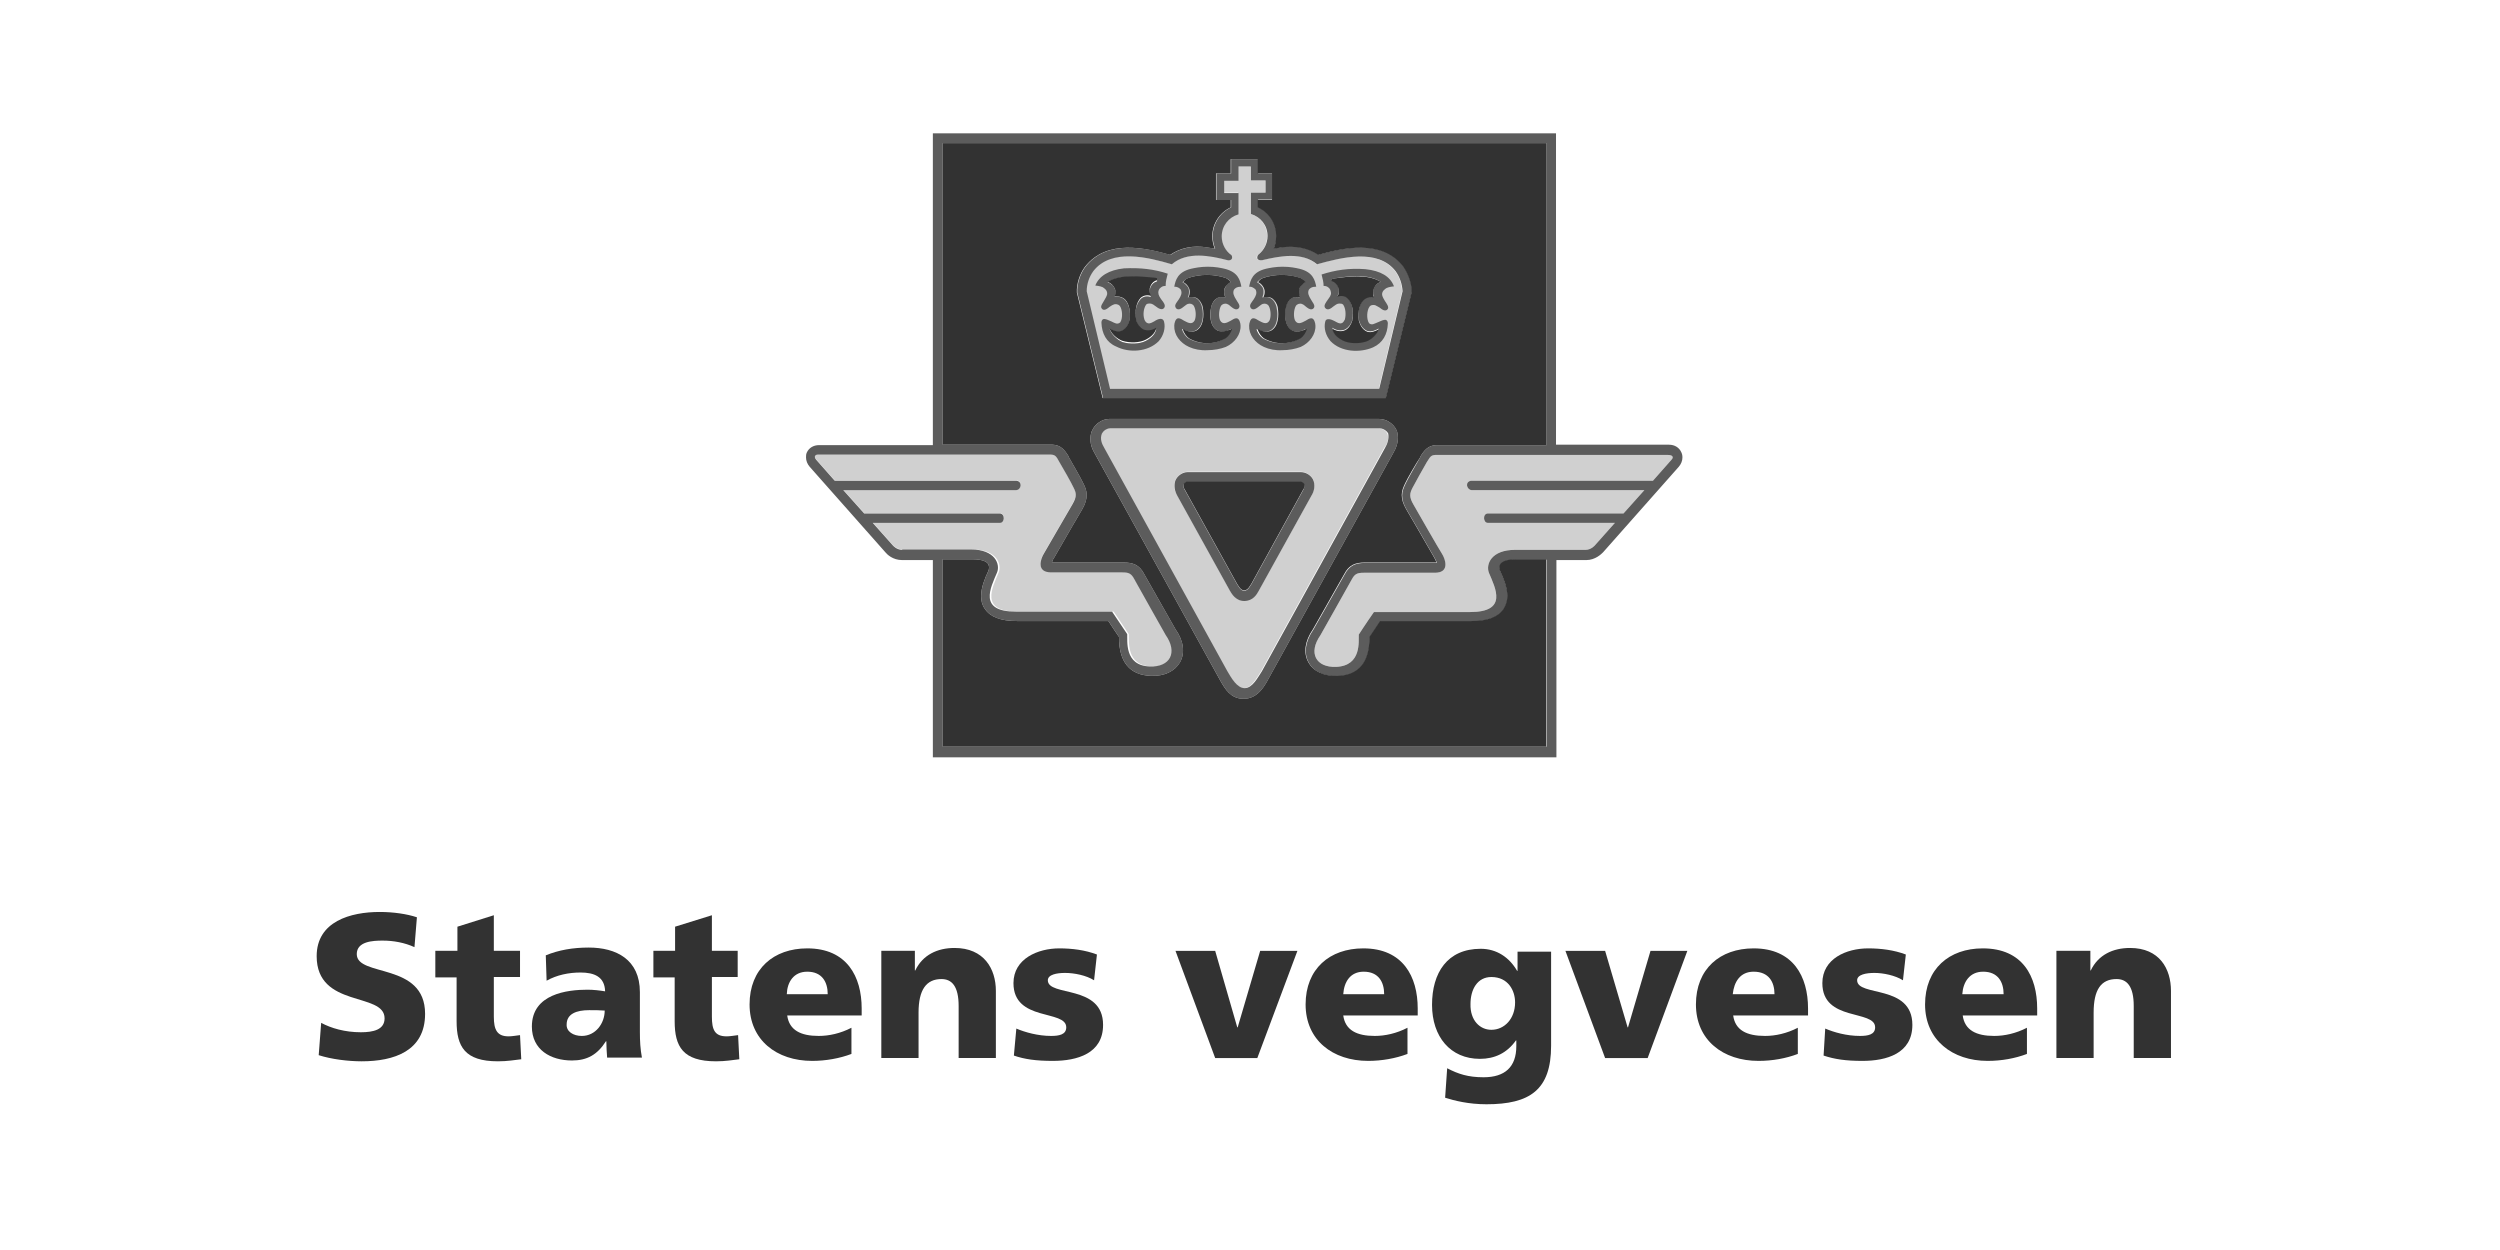
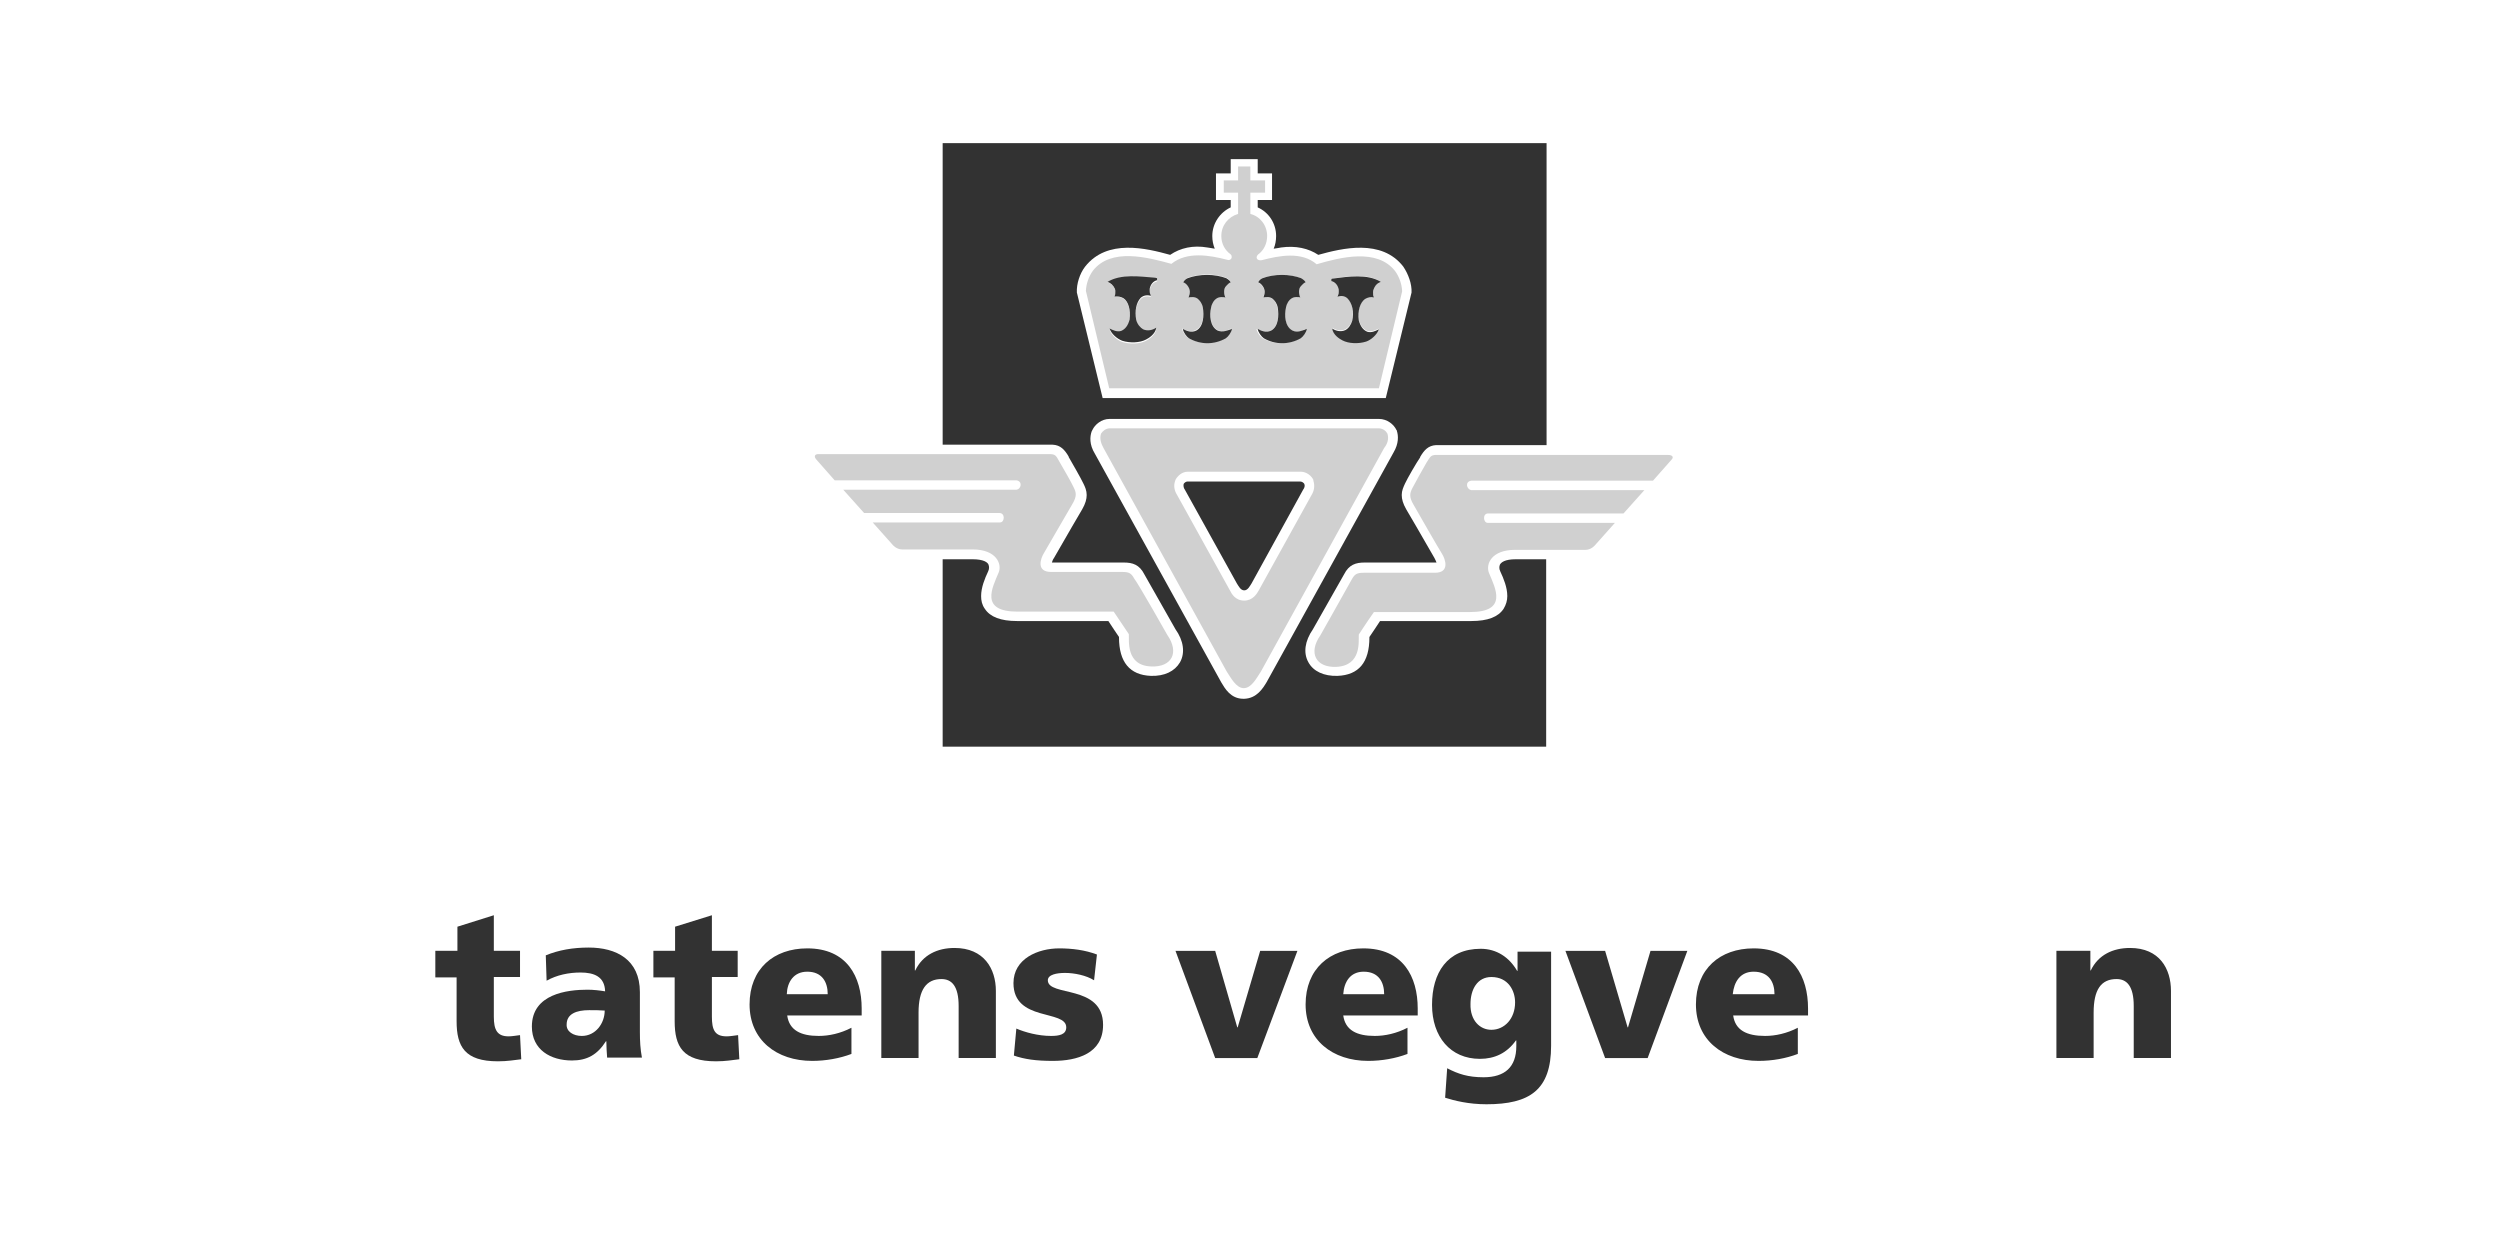
<svg xmlns="http://www.w3.org/2000/svg" width="300" height="150" viewBox="0 0 300 150" fill="none">
  <rect width="300" height="150" fill="white" />
  <path d="M165.461 46.637L168.259 34.952C168.21 34.068 167.916 33.233 167.425 32.546C165.264 29.747 160.845 30.877 157.998 31.711C156.181 30.14 153.481 30.68 151.418 31.22C151.173 31.269 150.927 31.22 150.829 31.024C150.731 30.827 150.878 30.631 150.977 30.533C151.664 30.042 152.057 29.207 152.057 28.323C152.057 27.047 151.222 25.967 150.044 25.672V23.119H151.811V21.646H150.044V19.977H148.571V21.646H146.852V23.119H148.571V25.672C147.392 26.016 146.558 27.047 146.558 28.323C146.558 29.256 147 30.042 147.687 30.533C147.785 30.582 147.834 30.827 147.785 30.975C147.687 31.171 147.491 31.269 147.245 31.171C145.183 30.631 142.433 30.14 140.568 31.662C137.72 30.877 133.301 29.698 131.14 32.497C130.65 33.184 130.355 34.019 130.306 34.903L133.105 46.588H165.461V46.637ZM159.765 33.479C159.864 33.479 159.962 33.43 159.962 33.43C161.828 33.135 164.135 32.791 165.706 33.822C165.314 33.97 165.019 34.215 164.823 34.657C164.773 34.755 164.773 34.903 164.773 35.001C164.773 35.197 164.773 35.394 164.872 35.59C164.479 35.541 164.135 35.59 163.791 35.786C163.202 36.179 162.908 37.21 163.055 38.34C163.251 39.076 163.595 39.518 164.086 39.714C164.577 39.862 165.068 39.616 165.461 39.42C165.264 40.058 164.577 40.647 163.939 40.893C163.006 41.187 161.828 41.138 161.091 40.745C160.796 40.598 159.962 40.107 159.864 39.322C160.305 39.616 160.895 39.763 161.435 39.518C161.778 39.322 162.122 38.929 162.269 38.389C162.466 37.308 162.269 36.327 161.729 35.737C161.336 35.394 160.895 35.394 160.502 35.492C160.6 35.295 160.649 35.148 160.649 34.903C160.649 34.804 160.649 34.755 160.649 34.657C160.551 34.117 160.207 33.724 159.765 33.626V33.479ZM152.499 39.665C153.432 39.174 153.481 37.8 153.284 36.916C153.186 36.376 152.891 35.983 152.646 35.836C152.302 35.59 151.86 35.639 151.566 35.688C151.664 35.492 151.713 35.246 151.713 35.001C151.713 34.755 151.664 34.51 151.468 34.313C151.32 34.166 151.173 33.97 150.927 33.872C151.026 33.675 151.222 33.528 151.468 33.38C152.106 33.135 152.941 32.988 153.775 32.988C154.61 32.988 155.445 33.135 156.083 33.38C156.328 33.479 156.525 33.675 156.623 33.872C156.378 33.97 156.23 34.117 156.083 34.313C155.936 34.51 155.837 34.755 155.837 35.001C155.837 35.246 155.887 35.443 155.985 35.688C155.641 35.639 155.248 35.59 154.904 35.836C154.659 36.032 154.364 36.376 154.266 36.916C154.119 37.849 154.168 39.174 155.052 39.665C155.641 39.96 156.23 39.714 156.672 39.469C156.623 39.862 156.23 40.402 155.936 40.598C155.248 40.991 154.512 41.187 153.726 41.187C152.99 41.187 152.204 40.991 151.517 40.598C151.222 40.402 150.829 39.862 150.78 39.469C151.32 39.665 151.909 39.96 152.499 39.665ZM144.348 36.867C144.25 36.327 143.955 35.934 143.71 35.786C143.366 35.541 142.924 35.59 142.63 35.639C142.728 35.443 142.777 35.197 142.777 34.952C142.777 34.706 142.728 34.461 142.532 34.264C142.384 34.117 142.237 33.921 141.991 33.822C142.09 33.626 142.286 33.479 142.532 33.332C143.17 33.086 144.005 32.939 144.839 32.939C145.674 32.939 146.509 33.086 147.147 33.332C147.392 33.43 147.589 33.626 147.687 33.822C147.441 33.921 147.294 34.068 147.147 34.264C147 34.461 146.901 34.706 146.901 34.952C146.901 35.197 146.951 35.394 147.049 35.639C146.705 35.59 146.312 35.541 145.968 35.786C145.723 35.983 145.428 36.327 145.33 36.867C145.183 37.8 145.183 39.125 146.116 39.616C146.705 39.911 147.294 39.665 147.736 39.42C147.687 39.813 147.294 40.353 147 40.549C146.312 40.942 145.576 41.138 144.79 41.138C144.054 41.138 143.268 40.942 142.581 40.549C142.286 40.353 141.893 39.813 141.844 39.42C142.335 39.665 142.875 39.911 143.464 39.616C144.446 39.125 144.496 37.8 144.348 36.867ZM134.823 35.836C134.479 35.639 134.136 35.541 133.743 35.639C133.841 35.443 133.841 35.246 133.841 35.05C133.841 34.952 133.841 34.804 133.792 34.706C133.645 34.264 133.301 34.019 132.908 33.872C134.528 32.89 136.787 33.233 138.653 33.479C138.653 33.479 138.751 33.479 138.849 33.528V33.773C138.407 33.872 138.064 34.264 137.965 34.804C137.965 34.903 137.965 34.952 137.965 35.05C137.965 35.295 138.014 35.443 138.113 35.639C137.72 35.541 137.278 35.492 136.885 35.885C136.345 36.474 136.1 37.456 136.345 38.536C136.492 39.027 136.787 39.469 137.18 39.665C137.72 39.911 138.309 39.763 138.751 39.469C138.653 40.254 137.818 40.745 137.524 40.893C136.787 41.285 135.609 41.335 134.676 41.04C134.086 40.844 133.35 40.205 133.154 39.567C133.546 39.763 134.037 40.009 134.528 39.862C135.019 39.665 135.363 39.223 135.559 38.487C135.707 37.26 135.412 36.277 134.823 35.836ZM166.492 52.038C166.345 51.744 165.952 51.4 165.461 51.4H133.154C132.663 51.4 132.27 51.793 132.123 52.038C131.926 52.627 132.123 53.217 132.417 53.757L147.196 80.565C147.687 81.301 148.325 82.578 149.258 82.578C150.191 82.578 150.829 81.301 151.32 80.565L166.099 53.757C166.492 53.266 166.688 52.676 166.492 52.038ZM157.359 59.452L151.026 70.892C150.829 71.236 150.338 72.071 149.307 72.071C148.227 72.071 147.785 71.236 147.589 70.843L141.255 59.403C140.911 58.863 140.813 58.274 141.01 57.734L141.059 57.586L141.108 57.488C141.353 57.095 141.844 56.605 142.532 56.605H156.083C156.819 56.605 157.409 57.145 157.605 57.586V57.636V57.684C157.801 58.323 157.703 58.912 157.359 59.452ZM140.077 76.195C141.55 78.306 140.617 80.074 138.162 79.976C135.069 79.877 135.51 76.833 135.461 76.097C135.461 76.097 134.528 74.722 133.645 73.396C133.645 73.396 126.673 73.396 122.106 73.396C117.54 73.396 119.062 70.549 119.848 68.683C120.241 67.701 119.602 65.933 116.705 65.933H108.26C107.573 65.933 107.131 65.393 107.131 65.393L104.725 62.693H119.995C120.584 62.693 120.633 61.563 119.946 61.563C119.946 61.563 106.395 61.563 103.694 61.563L101.19 58.765H121.959C122.548 58.716 122.745 57.734 121.959 57.636C121.959 57.636 104.431 57.636 100.159 57.636L97.95 55.131C97.655 54.788 97.753 54.493 98.195 54.493H126.083C126.623 54.542 126.722 54.64 127.114 55.377C127.556 56.114 128.587 57.93 128.833 58.47C129.128 59.059 129.275 59.501 128.686 60.483C128.096 61.465 125.74 65.59 125.298 66.326C124.856 67.013 124.316 68.634 126.132 68.634H134.676C135.461 68.634 135.756 68.781 136.1 69.419C136.64 70.107 140.077 76.195 140.077 76.195ZM200.567 55.181L198.357 57.684C194.135 57.684 176.557 57.684 176.557 57.684C175.772 57.783 175.968 58.716 176.557 58.814H197.326L194.822 61.613C192.122 61.613 178.57 61.613 178.57 61.613C177.883 61.613 177.981 62.742 178.521 62.742H193.791L191.385 65.442C191.385 65.442 190.943 65.982 190.256 65.982H181.811C178.963 65.982 178.276 67.701 178.668 68.732C179.454 70.598 180.976 73.445 176.41 73.445C171.844 73.445 164.872 73.445 164.872 73.445C163.939 74.771 163.055 76.146 163.055 76.146C163.006 76.882 163.448 79.877 160.354 80.025C157.9 80.123 156.967 78.355 158.44 76.244C158.44 76.244 161.877 70.156 162.22 69.517C162.564 68.879 162.859 68.732 163.644 68.732H172.187C174.004 68.732 173.464 67.112 173.022 66.424C172.58 65.737 170.223 61.613 169.634 60.581C169.045 59.599 169.192 59.158 169.487 58.569C169.781 57.979 170.813 56.163 171.205 55.475C171.647 54.788 171.696 54.64 172.236 54.591H200.124C200.764 54.591 200.862 54.886 200.567 55.181Z" fill="#D0D0D0" />
-   <path d="M166.345 47.718L169.438 35.05C169.487 34.019 169.046 32.841 168.456 31.957C165.854 28.569 161.092 29.748 158.244 30.533C157.065 29.748 155.543 29.404 153.776 29.649C153.776 29.649 153.285 29.748 152.892 29.797C153.088 29.355 153.187 28.815 153.187 28.275C153.187 26.753 152.303 25.427 150.977 24.838V23.954C151.272 23.954 152.696 23.954 152.696 23.954V20.812C152.696 20.812 151.272 20.812 150.977 20.812C150.977 20.517 150.977 19.093 150.977 19.093H147.737C147.737 19.093 147.737 20.517 147.737 20.812C147.442 20.812 145.969 20.812 145.969 20.812V24.003C145.969 24.003 147.393 24.003 147.737 24.003V24.887C146.46 25.476 145.527 26.802 145.527 28.324C145.527 28.864 145.625 29.355 145.822 29.846C145.675 29.797 145.134 29.748 144.938 29.699C143.22 29.404 141.697 29.748 140.47 30.582C137.622 29.797 132.909 28.619 130.257 32.006C129.619 32.841 129.226 34.068 129.275 35.099L132.369 47.767H166.345V47.718ZM131.19 32.546C133.351 29.748 137.769 30.877 140.617 31.712C142.434 30.14 145.232 30.681 147.295 31.221C147.54 31.27 147.737 31.221 147.835 31.024C147.884 30.877 147.835 30.631 147.737 30.582C147.049 30.091 146.607 29.257 146.607 28.373C146.607 27.096 147.442 26.065 148.62 25.722V23.169H146.902V21.695H148.62V19.977H150.093V21.646H151.861V23.119H150.093V25.672C151.272 26.016 152.106 27.047 152.106 28.324C152.106 29.208 151.665 30.042 151.026 30.533C150.928 30.582 150.83 30.828 150.879 31.024C150.977 31.221 151.223 31.27 151.468 31.221C153.53 30.73 156.231 30.19 158.047 31.712C160.895 30.926 165.314 29.748 167.474 32.546C167.965 33.234 168.26 34.068 168.309 34.952L165.51 46.638H133.203L130.405 34.952C130.405 34.068 130.699 33.234 131.19 32.546ZM150.683 34.756C150.879 35.198 150.683 35.541 150.437 35.934C150.241 36.229 149.897 36.572 150.044 36.867C150.093 37.014 150.241 37.113 150.339 37.113C150.584 37.162 150.83 36.965 151.075 36.769C151.223 36.671 151.37 36.523 151.517 36.474C151.812 36.376 152.106 36.474 152.254 36.72C152.499 37.162 152.548 37.947 152.352 38.438C152.057 38.978 151.615 38.782 151.075 38.487C150.83 38.34 150.633 38.193 150.388 38.193C150.044 38.193 149.897 38.782 149.897 39.077C149.848 40.157 150.584 41.139 151.665 41.63C152.303 41.924 153.088 42.072 153.874 42.023C154.659 42.023 155.445 41.875 156.083 41.63C157.164 41.139 157.9 40.108 157.851 39.077C157.851 38.782 157.704 38.193 157.36 38.193C157.114 38.193 156.918 38.34 156.673 38.487C156.133 38.782 155.691 38.978 155.396 38.438C155.2 37.996 155.249 37.162 155.494 36.72C155.642 36.474 155.985 36.376 156.231 36.474C156.378 36.523 156.525 36.621 156.673 36.769C156.918 36.965 157.164 37.162 157.409 37.113C157.507 37.113 157.655 37.014 157.704 36.867C157.802 36.572 157.458 36.229 157.311 35.934C157.065 35.541 156.869 35.149 157.065 34.756C157.213 34.559 157.458 34.412 157.802 34.412H157.949C157.802 33.627 157.556 32.645 155.936 32.252C155.494 32.154 154.856 32.006 153.923 32.006C153.039 32.006 152.352 32.154 151.91 32.252C150.29 32.645 150.044 33.627 149.897 34.412H150.044C150.241 34.412 150.486 34.559 150.683 34.756ZM151.468 33.381C152.106 33.136 152.941 32.988 153.776 32.988C154.611 32.988 155.445 33.136 156.083 33.381C156.329 33.479 156.525 33.676 156.623 33.872C156.378 33.97 156.231 34.118 156.083 34.314C155.936 34.51 155.838 34.756 155.838 35.001C155.838 35.247 155.887 35.443 155.985 35.689C155.642 35.64 155.249 35.59 154.905 35.836C154.66 36.032 154.365 36.376 154.267 36.916C154.119 37.849 154.169 39.175 155.052 39.666C155.642 39.96 156.231 39.715 156.673 39.469C156.623 39.862 156.231 40.402 155.936 40.599C155.249 40.992 154.512 41.188 153.727 41.188C152.99 41.188 152.205 40.992 151.517 40.599C151.223 40.402 150.83 39.862 150.781 39.469C151.272 39.715 151.812 39.96 152.401 39.666C153.334 39.175 153.383 37.8 153.187 36.916C153.088 36.376 152.794 35.983 152.548 35.836C152.205 35.59 151.763 35.64 151.468 35.689C151.566 35.492 151.615 35.247 151.615 35.001C151.615 34.756 151.566 34.51 151.37 34.314C151.223 34.167 151.075 33.97 150.83 33.872C151.026 33.676 151.223 33.479 151.468 33.381ZM167.622 51.695V51.646L167.573 51.597C167.278 50.959 166.493 50.271 165.461 50.271H133.154C132.172 50.271 131.387 50.959 131.092 51.597L131.043 51.695L130.994 51.793C130.797 52.382 130.699 53.315 131.387 54.444L146.558 81.891C147 82.627 147.687 83.855 149.21 83.855H149.259H149.308C150.83 83.806 151.566 82.578 152.008 81.842L167.229 54.297C167.867 53.217 167.818 52.284 167.622 51.695ZM166.198 53.757L151.419 80.565C150.928 81.302 150.29 82.578 149.357 82.578C148.424 82.578 147.737 81.302 147.295 80.565L132.516 53.757C132.221 53.266 131.976 52.677 132.221 52.039C132.369 51.744 132.761 51.4 133.252 51.4H165.56C166.05 51.4 166.492 51.793 166.591 52.039C166.689 52.677 166.493 53.266 166.198 53.757ZM157.605 57.685V57.636C157.409 57.145 156.82 56.654 156.083 56.654H142.532C141.845 56.654 141.305 57.145 141.108 57.538L141.059 57.636L141.01 57.783C140.863 58.323 140.961 58.913 141.256 59.453L147.589 70.893C147.786 71.237 148.277 72.12 149.308 72.12C150.388 72.12 150.83 71.285 151.026 70.942L157.36 59.502C157.704 58.962 157.802 58.372 157.655 57.783L157.605 57.685ZM156.378 58.814L150.192 70.058C149.995 70.353 149.75 70.893 149.308 70.893C148.866 70.893 148.62 70.353 148.424 70.058L142.188 58.814C142.041 58.618 141.992 58.372 142.041 58.127C142.09 58.029 142.287 57.832 142.483 57.832H156.034C156.231 57.832 156.427 58.029 156.476 58.127C156.574 58.323 156.525 58.569 156.378 58.814ZM201.746 54.248C201.501 53.708 200.959 53.364 200.273 53.364H186.721V16H111.943V53.413H98.294C97.606 53.413 97.066 53.757 96.821 54.297C96.723 54.494 96.723 54.69 96.723 54.886C96.723 55.279 96.87 55.672 97.165 56.016L106.248 66.277C106.444 66.523 107.132 67.21 108.261 67.21H111.943V90.876H186.77V67.21H190.354C191.435 67.21 192.171 66.474 192.368 66.277L201.451 56.016C201.746 55.672 201.892 55.279 201.892 54.886C201.892 54.641 201.844 54.444 201.746 54.248ZM108.261 65.983C107.574 65.983 107.132 65.443 107.132 65.443L104.726 62.742H119.996C120.585 62.742 120.634 61.613 119.947 61.613C119.947 61.613 106.395 61.613 103.695 61.613L101.191 58.814H121.96C122.549 58.765 122.745 57.783 121.96 57.685C121.96 57.685 104.431 57.685 100.16 57.685L97.95 55.181C97.656 54.837 97.754 54.543 98.196 54.543H126.084C126.624 54.592 126.722 54.69 127.115 55.427C127.557 56.163 128.588 57.98 128.833 58.52C129.128 59.109 129.275 59.551 128.686 60.533C128.097 61.515 125.74 65.639 125.298 66.376C124.856 67.063 124.316 68.683 126.133 68.683H134.676C135.462 68.683 135.756 68.831 136.1 69.469C136.444 70.107 139.881 76.195 139.881 76.195C141.354 78.307 140.421 80.074 137.966 79.976C134.873 79.878 135.315 76.834 135.265 76.097C135.265 76.097 134.333 74.722 133.449 73.397C133.449 73.397 126.477 73.397 121.911 73.397C117.344 73.397 118.866 70.549 119.652 68.683C120.045 67.701 119.406 65.934 116.51 65.934H108.261V65.983ZM185.592 89.6H113.122V67.112H116.706C118.081 67.112 118.523 67.505 118.621 67.75C118.719 67.996 118.719 68.29 118.572 68.585C118.179 69.42 117.737 70.5 117.737 71.531C117.737 72.071 117.835 72.562 118.179 73.053C118.817 74.035 120.094 74.526 122.058 74.526C122.058 74.526 131.878 74.526 133.007 74.526C133.4 75.115 134.038 76.097 134.283 76.441V76.49C134.283 79.436 135.56 81.007 138.113 81.105C139.734 81.154 140.961 80.565 141.599 79.485C142.237 78.356 142.041 76.883 141.059 75.508L137.328 68.929C136.738 67.75 135.904 67.505 134.873 67.505H126.231C126.28 67.358 126.329 67.161 126.477 66.965L128.686 63.135L129.865 61.122C130.257 60.435 130.405 59.895 130.405 59.404C130.405 58.863 130.208 58.422 130.012 58.029C129.717 57.391 128.637 55.525 128.244 54.837V54.788C127.753 53.953 127.262 53.413 126.329 53.364H113.122V17.178H185.592V53.413H172.335C171.402 53.463 170.911 54.003 170.42 54.837V54.886C170.028 55.574 168.947 57.44 168.653 58.078C168.456 58.52 168.26 58.913 168.26 59.453C168.26 59.944 168.407 60.484 168.8 61.171L169.979 63.184L172.188 67.014C172.286 67.21 172.384 67.407 172.433 67.554H163.792C162.761 67.554 161.926 67.799 161.337 68.978L157.605 75.557C156.623 76.981 156.427 78.405 157.065 79.534C157.655 80.614 158.931 81.204 160.552 81.154C163.105 81.056 164.381 79.534 164.381 76.539V76.49C164.627 76.146 165.265 75.164 165.658 74.575C166.787 74.575 176.607 74.575 176.607 74.575C178.571 74.575 179.847 74.084 180.486 73.102C180.78 72.611 180.928 72.12 180.928 71.58C180.928 70.549 180.486 69.469 180.093 68.634C179.946 68.34 179.946 68.045 180.044 67.799C180.191 67.554 180.584 67.161 181.959 67.161H185.592V89.6ZM200.568 55.181L198.358 57.685C194.135 57.685 176.558 57.685 176.558 57.685C175.772 57.783 175.968 58.716 176.558 58.814H197.327L194.823 61.613C192.122 61.613 178.571 61.613 178.571 61.613C177.883 61.613 177.982 62.742 178.522 62.742H193.791L191.386 65.443C191.386 65.443 190.944 65.983 190.256 65.983H181.811C178.963 65.983 178.276 67.701 178.669 68.732C179.455 70.598 180.977 73.446 176.41 73.446C171.844 73.446 164.872 73.446 164.872 73.446C163.939 74.772 163.055 76.146 163.055 76.146C163.006 76.883 163.448 79.878 160.355 80.025C157.9 80.123 156.967 78.356 158.44 76.245C158.44 76.245 161.877 70.156 162.221 69.518C162.564 68.88 162.859 68.732 163.645 68.732H172.188C174.005 68.732 173.465 67.112 173.023 66.425C172.581 65.737 170.224 61.613 169.635 60.582C169.046 59.6 169.193 59.158 169.487 58.569C169.782 57.98 170.813 56.163 171.206 55.476C171.648 54.788 171.697 54.641 172.237 54.592H200.125C200.764 54.592 200.861 54.886 200.568 55.181ZM141.697 34.756C141.894 35.198 141.697 35.541 141.452 35.934C141.256 36.229 140.912 36.572 141.059 36.867C141.108 37.014 141.256 37.113 141.354 37.113C141.599 37.162 141.845 36.965 142.09 36.769C142.237 36.671 142.385 36.523 142.532 36.474C142.827 36.376 143.121 36.474 143.269 36.72C143.514 37.162 143.563 37.947 143.367 38.438C143.072 38.978 142.63 38.782 142.09 38.487C141.845 38.34 141.648 38.193 141.403 38.193C141.059 38.193 140.912 38.782 140.912 39.077C140.863 40.157 141.599 41.139 142.679 41.63C143.318 41.924 144.103 42.072 144.889 42.023C145.674 42.023 146.46 41.875 147.098 41.63C148.178 41.139 148.915 40.108 148.866 39.077C148.866 38.782 148.719 38.193 148.375 38.193C148.129 38.193 147.933 38.34 147.687 38.487C147.147 38.782 146.706 38.978 146.411 38.438C146.215 37.996 146.264 37.162 146.509 36.72C146.656 36.474 147 36.376 147.246 36.474C147.393 36.523 147.54 36.621 147.687 36.769C147.933 36.965 148.178 37.162 148.424 37.113C148.522 37.113 148.67 37.014 148.718 36.867C148.817 36.572 148.473 36.229 148.326 35.934C148.08 35.541 147.884 35.149 148.08 34.756C148.228 34.559 148.473 34.412 148.817 34.412H148.964C148.817 33.627 148.571 32.645 146.951 32.252C146.509 32.154 145.871 32.006 144.938 32.006C144.054 32.006 143.367 32.154 142.925 32.252C141.305 32.645 141.059 33.627 140.912 34.412H141.059C141.256 34.412 141.55 34.559 141.697 34.756ZM142.532 33.381C143.17 33.136 144.005 32.988 144.84 32.988C145.675 32.988 146.509 33.136 147.147 33.381C147.393 33.479 147.589 33.676 147.687 33.872C147.442 33.97 147.295 34.118 147.147 34.314C147 34.51 146.902 34.756 146.902 35.001C146.902 35.247 146.951 35.443 147.049 35.689C146.706 35.64 146.313 35.59 145.969 35.836C145.724 36.032 145.429 36.376 145.331 36.916C145.183 37.849 145.183 39.175 146.116 39.666C146.706 39.96 147.295 39.715 147.737 39.469C147.687 39.862 147.295 40.402 147 40.599C146.313 40.992 145.576 41.188 144.791 41.188C144.054 41.188 143.269 40.992 142.581 40.599C142.287 40.402 141.894 39.862 141.845 39.469C142.336 39.715 142.876 39.96 143.465 39.666C144.398 39.175 144.447 37.8 144.251 36.916C144.152 36.376 143.858 35.983 143.612 35.836C143.269 35.59 142.827 35.64 142.532 35.689C142.63 35.492 142.679 35.247 142.679 35.001C142.679 34.756 142.63 34.51 142.434 34.314C142.287 34.167 142.139 33.97 141.894 33.872C142.09 33.676 142.287 33.479 142.532 33.381ZM139.046 40.942C139.635 40.255 139.881 39.371 139.684 38.586C139.537 38.045 138.899 38.291 138.555 38.536C138.26 38.684 138.015 38.88 137.72 38.782C137.524 38.733 137.377 38.487 137.328 38.34C137.131 37.751 137.229 37.014 137.524 36.572C137.622 36.425 137.819 36.425 138.015 36.425C138.26 36.425 138.506 36.621 138.702 36.769C138.997 37.014 139.439 37.26 139.684 36.965C139.93 36.671 139.635 36.278 139.39 35.983C139.193 35.689 138.997 35.443 138.997 35.099C138.997 34.854 139.095 34.658 139.291 34.51C139.488 34.314 139.783 34.314 139.783 34.314H139.881V34.216C139.881 33.823 139.979 33.381 140.126 32.841C138.506 32.301 136.837 32.105 134.873 32.203C133.056 32.399 131.878 33.136 131.436 34.265C131.436 34.265 132.025 34.314 132.319 34.461C132.467 34.559 132.909 34.805 132.86 35.296C132.81 35.541 132.663 35.787 132.516 36.032C132.369 36.327 132.025 36.72 132.172 36.965C132.418 37.407 132.86 37.063 133.154 36.818C133.351 36.671 133.547 36.572 133.694 36.523C133.842 36.474 134.185 36.474 134.382 36.72C134.676 37.113 134.774 38.144 134.431 38.684C134.087 38.978 133.793 38.782 133.4 38.586C133.105 38.487 132.909 38.34 132.614 38.291C132.467 38.242 132.172 38.291 132.172 38.733C132.221 40.009 132.761 41.09 133.94 41.581C135.462 42.366 137.72 42.268 139.046 40.942ZM133.154 39.469C133.547 39.666 134.038 39.911 134.529 39.764C135.02 39.568 135.364 39.126 135.56 38.389C135.707 37.26 135.413 36.278 134.824 35.836C134.48 35.64 134.136 35.541 133.743 35.64C133.842 35.443 133.842 35.247 133.842 35.05C133.842 34.952 133.842 34.805 133.793 34.707C133.645 34.265 133.301 34.019 132.909 33.872C134.529 32.89 136.788 33.234 138.653 33.479C138.653 33.479 138.751 33.479 138.85 33.528V33.774C138.408 33.872 138.064 34.265 137.966 34.805C137.966 34.903 137.966 34.952 137.966 35.05C137.966 35.296 138.015 35.443 138.113 35.64C137.72 35.541 137.279 35.492 136.886 35.885C136.346 36.474 136.1 37.456 136.346 38.536C136.493 39.028 136.788 39.469 137.18 39.666C137.72 39.911 138.31 39.764 138.751 39.469C138.653 40.255 137.819 40.746 137.524 40.893C136.788 41.286 135.609 41.335 134.676 41.041C134.038 40.746 133.351 40.108 133.154 39.469ZM158.833 34.314H158.931C158.931 34.314 159.226 34.314 159.422 34.51C159.619 34.658 159.668 34.854 159.717 35.099C159.766 35.443 159.52 35.689 159.324 35.983C159.128 36.278 158.784 36.671 159.029 36.965C159.324 37.309 159.717 37.014 160.011 36.769C160.208 36.621 160.453 36.425 160.699 36.425C160.846 36.425 161.092 36.425 161.19 36.572C161.484 37.014 161.533 37.751 161.386 38.34C161.337 38.438 161.19 38.733 160.993 38.782C160.699 38.88 160.453 38.684 160.159 38.536C159.815 38.34 159.128 38.095 159.029 38.586C158.833 39.371 159.078 40.255 159.668 40.942C160.944 42.268 163.203 42.366 164.774 41.679C165.952 41.139 166.492 40.108 166.541 38.831C166.541 38.389 166.247 38.34 166.1 38.389C165.805 38.438 165.609 38.586 165.314 38.684C164.921 38.831 164.627 39.077 164.283 38.782C163.939 38.242 164.038 37.211 164.332 36.818C164.479 36.572 164.823 36.572 165.019 36.621C165.167 36.671 165.363 36.818 165.56 36.916C165.854 37.162 166.296 37.456 166.541 37.063C166.689 36.818 166.394 36.425 166.198 36.131C166.05 35.885 165.903 35.64 165.854 35.394C165.805 34.903 166.247 34.658 166.394 34.559C166.689 34.412 167.278 34.363 167.278 34.363C166.836 33.185 165.707 32.497 163.841 32.301C161.926 32.154 160.257 32.399 158.588 32.939C158.735 33.479 158.833 33.921 158.833 34.314ZM159.766 33.479C159.864 33.479 159.962 33.43 159.962 33.43C161.828 33.136 164.136 32.792 165.707 33.823C165.314 33.97 165.019 34.216 164.823 34.658C164.774 34.756 164.774 34.903 164.774 35.001C164.774 35.198 164.774 35.394 164.872 35.59C164.479 35.541 164.136 35.59 163.792 35.787C163.203 36.18 162.908 37.211 163.055 38.34C163.252 39.077 163.596 39.518 164.087 39.715C164.578 39.862 165.069 39.617 165.461 39.42C165.265 40.059 164.578 40.648 163.939 40.893C163.006 41.188 161.828 41.139 161.092 40.746C160.797 40.599 159.962 40.108 159.864 39.322C160.306 39.617 160.895 39.764 161.435 39.518C161.779 39.322 162.123 38.929 162.27 38.389C162.466 37.309 162.27 36.327 161.73 35.738C161.337 35.394 160.895 35.394 160.502 35.492C160.6 35.296 160.65 35.149 160.65 34.903C160.65 34.805 160.65 34.756 160.65 34.658C160.551 34.118 160.208 33.725 159.766 33.627V33.479Z" fill="#5C5C5C" />
  <path d="M156.522 58.077C156.621 58.323 156.522 58.568 156.375 58.765L150.189 70.008C149.992 70.303 149.747 70.843 149.305 70.843C148.863 70.843 148.617 70.303 148.421 70.008L142.185 58.765C142.038 58.568 141.989 58.323 142.038 58.077C142.087 57.979 142.284 57.783 142.48 57.783H156.031C156.277 57.783 156.473 57.979 156.522 58.077ZM168.601 58.028C168.404 58.47 168.208 58.863 168.208 59.403C168.208 59.894 168.355 60.434 168.748 61.121L169.926 63.134L172.136 66.964C172.234 67.16 172.332 67.357 172.381 67.504H163.74C162.709 67.504 161.874 67.75 161.285 68.928L157.553 75.507C156.572 76.931 156.375 78.355 157.013 79.484C157.603 80.565 158.879 81.154 160.499 81.105C163.053 81.007 164.329 79.484 164.329 76.489V76.44C164.575 76.097 165.213 75.115 165.606 74.525C166.735 74.525 176.555 74.525 176.555 74.525C178.519 74.525 179.795 74.034 180.434 73.052C180.728 72.561 180.876 72.07 180.876 71.53C180.876 70.499 180.434 69.419 180.041 68.585C179.893 68.29 179.893 67.995 179.992 67.75C180.139 67.504 180.532 67.111 181.907 67.111H185.54V89.599H113.119V67.111H116.703C118.078 67.111 118.52 67.504 118.618 67.75C118.716 67.995 118.716 68.29 118.569 68.585C118.176 69.419 117.734 70.499 117.734 71.53C117.734 72.07 117.832 72.561 118.176 73.052C118.814 74.034 120.091 74.525 122.055 74.525C122.055 74.525 131.875 74.525 133.004 74.525C133.397 75.115 134.035 76.097 134.28 76.44V76.489C134.28 79.435 135.557 81.007 138.11 81.105C139.73 81.154 140.958 80.565 141.596 79.484C142.235 78.355 142.038 76.882 141.056 75.507L137.325 68.928C136.735 67.75 135.901 67.504 134.87 67.504H126.228C126.277 67.357 126.327 67.16 126.474 66.964L128.683 63.134L129.862 61.121C130.254 60.434 130.402 59.894 130.402 59.403C130.402 58.863 130.205 58.421 130.009 58.028C129.714 57.39 128.634 55.524 128.241 54.837V54.788C127.75 53.953 127.259 53.413 126.327 53.364H113.119V17.178H185.589V53.413H172.332C171.399 53.462 170.908 54.002 170.417 54.837V54.886C169.976 55.524 168.895 57.39 168.601 58.028ZM167.619 51.694V51.645L167.57 51.596C167.275 50.958 166.489 50.27 165.458 50.27H133.151C132.169 50.27 131.384 50.958 131.089 51.596L131.04 51.694L130.991 51.792C130.794 52.382 130.696 53.315 131.384 54.444L146.555 81.89C146.997 82.627 147.685 83.854 149.207 83.854H149.256H149.305C150.827 83.805 151.563 82.578 152.005 81.841L167.226 54.297C167.864 53.217 167.815 52.284 167.619 51.694ZM169.386 35.099C169.435 34.068 168.994 32.889 168.404 32.006C165.802 28.618 161.039 29.796 158.192 30.582C157.013 29.796 155.491 29.453 153.724 29.698C153.724 29.698 153.233 29.796 152.84 29.845C153.036 29.403 153.134 28.863 153.134 28.323C153.134 26.801 152.251 25.476 150.925 24.886V24.003C151.22 24.003 152.644 24.003 152.644 24.003V20.811C152.644 20.811 151.22 20.811 150.925 20.811C150.925 20.517 150.925 19.093 150.925 19.093H147.685C147.685 19.093 147.685 20.517 147.685 20.811C147.39 20.811 145.917 20.811 145.917 20.811V24.003C145.917 24.003 147.341 24.003 147.685 24.003V24.886C146.408 25.476 145.475 26.801 145.475 28.323C145.475 28.863 145.573 29.354 145.77 29.845C145.622 29.796 145.082 29.747 144.886 29.698C143.167 29.403 141.645 29.747 140.418 30.582C137.57 29.796 132.857 28.618 130.205 32.006C129.567 32.84 129.174 34.068 129.223 35.099L132.317 47.767H166.293L169.386 35.099ZM132.906 33.822C133.299 33.969 133.593 34.215 133.79 34.657C133.839 34.755 133.839 34.903 133.839 35.001C133.839 35.197 133.839 35.394 133.74 35.59C134.133 35.541 134.477 35.59 134.821 35.786C135.41 36.179 135.704 37.21 135.557 38.34C135.361 39.076 135.017 39.518 134.526 39.714C134.035 39.862 133.544 39.616 133.151 39.419C133.348 40.058 134.035 40.647 134.673 40.893C135.606 41.187 136.785 41.138 137.521 40.745C137.816 40.598 138.65 40.107 138.749 39.321C138.307 39.616 137.717 39.763 137.177 39.518C136.834 39.321 136.49 38.929 136.343 38.389C136.146 37.308 136.343 36.326 136.883 35.737C137.276 35.394 137.717 35.394 138.11 35.492C138.012 35.295 137.963 35.148 137.963 34.903C137.963 34.804 137.963 34.755 137.963 34.657C138.061 34.117 138.405 33.724 138.847 33.626V33.38C138.749 33.38 138.65 33.331 138.65 33.331C136.785 33.184 134.526 32.84 132.906 33.822ZM165.704 33.822C164.084 32.84 161.825 33.184 159.959 33.429C159.959 33.429 159.861 33.429 159.763 33.479V33.724C160.205 33.822 160.549 34.215 160.647 34.755C160.647 34.853 160.647 34.903 160.647 35.001C160.647 35.246 160.598 35.394 160.499 35.59C160.892 35.492 161.334 35.443 161.727 35.835C162.267 36.425 162.513 37.407 162.267 38.487C162.12 38.978 161.825 39.419 161.432 39.616C160.892 39.862 160.303 39.714 159.861 39.419C159.959 40.205 160.794 40.696 161.089 40.843C161.825 41.236 163.003 41.285 163.936 40.991C164.525 40.794 165.262 40.156 165.458 39.518C165.066 39.714 164.575 39.96 164.084 39.812C163.593 39.616 163.249 39.174 163.053 38.438C162.905 37.308 163.2 36.326 163.789 35.885C164.133 35.688 164.476 35.59 164.869 35.688C164.771 35.492 164.771 35.295 164.771 35.099C164.771 35.001 164.771 34.853 164.82 34.755C165.016 34.215 165.311 33.969 165.704 33.822ZM146.113 39.665C145.181 39.174 145.131 37.799 145.328 36.916C145.426 36.376 145.721 35.983 145.966 35.835C146.31 35.59 146.752 35.639 147.046 35.688C146.948 35.492 146.899 35.246 146.899 35.001C146.899 34.755 146.948 34.51 147.145 34.313C147.292 34.166 147.439 33.969 147.685 33.871C147.586 33.675 147.39 33.528 147.145 33.38C146.506 33.135 145.671 32.988 144.837 32.988C144.002 32.988 143.167 33.135 142.529 33.38C142.284 33.479 142.087 33.675 141.989 33.871C142.235 33.969 142.382 34.117 142.529 34.313C142.676 34.51 142.775 34.755 142.775 35.001C142.775 35.246 142.726 35.443 142.627 35.688C142.971 35.639 143.364 35.59 143.707 35.835C143.953 36.032 144.248 36.376 144.346 36.916C144.493 37.849 144.444 39.174 143.56 39.665C142.971 39.96 142.382 39.714 141.94 39.469C141.989 39.862 142.382 40.402 142.676 40.598C143.364 40.991 144.149 41.187 144.886 41.187C145.622 41.187 146.408 40.991 147.095 40.598C147.39 40.402 147.783 39.862 147.832 39.469C147.292 39.665 146.703 39.91 146.113 39.665ZM155.098 39.665C154.166 39.174 154.117 37.799 154.313 36.916C154.411 36.376 154.706 35.983 154.951 35.835C155.295 35.59 155.737 35.639 156.031 35.688C155.933 35.492 155.884 35.246 155.884 35.001C155.884 34.755 155.933 34.51 156.13 34.313C156.277 34.166 156.424 33.969 156.67 33.871C156.572 33.675 156.375 33.528 156.13 33.38C155.491 33.135 154.657 32.988 153.822 32.988C152.987 32.988 152.153 33.135 151.514 33.38C151.269 33.479 151.072 33.675 150.974 33.871C151.22 33.969 151.367 34.117 151.514 34.313C151.662 34.51 151.76 34.755 151.76 35.001C151.76 35.246 151.711 35.443 151.612 35.688C151.956 35.639 152.349 35.59 152.693 35.835C152.938 36.032 153.233 36.376 153.331 36.916C153.478 37.849 153.429 39.174 152.545 39.665C151.956 39.96 151.367 39.714 150.925 39.469C150.974 39.862 151.367 40.402 151.662 40.598C152.349 40.991 153.085 41.187 153.871 41.187C154.608 41.187 155.393 40.991 156.08 40.598C156.375 40.402 156.768 39.862 156.817 39.469C156.277 39.665 155.688 39.96 155.098 39.665Z" fill="#323232" />
-   <path d="M38.54 122.741C39.718 123.38 41.388 123.871 43.303 123.871C44.776 123.871 46.15 123.576 46.15 122.201C46.15 119.01 38 121.023 38 114.738C38 110.565 42.075 109.436 45.561 109.436C47.231 109.436 48.851 109.681 50.029 110.074L49.735 113.658C48.556 113.118 47.231 112.872 45.905 112.872C44.727 112.872 42.812 112.971 42.812 114.493C42.812 117.291 51.011 115.426 51.011 121.661C51.011 126.129 47.28 127.357 43.401 127.357C41.781 127.357 39.768 127.111 38.245 126.62L38.54 122.741Z" fill="#323232" />
  <path d="M52.288 114.1H54.89V111.203L59.26 109.828V114.1H62.403V117.242H59.26V122.005C59.26 123.576 59.653 124.362 61.028 124.362C61.47 124.362 61.96 124.263 62.403 124.214L62.55 127.111C61.715 127.209 60.88 127.357 59.751 127.357C55.774 127.357 54.792 125.589 54.792 122.545V117.291H52.239V114.1" fill="#323232" />
  <path d="M72.859 126.964C72.81 126.276 72.761 125.589 72.761 124.951H72.711C71.68 126.571 70.453 127.258 68.636 127.258C66.083 127.258 63.825 125.982 63.825 123.183C63.825 119.255 68.096 118.764 70.502 118.764C71.239 118.764 72.024 118.862 72.613 118.961C72.564 117.193 71.288 116.702 69.667 116.702C68.243 116.702 66.82 116.997 65.592 117.684L65.494 114.64C67.065 114.002 68.734 113.707 70.649 113.707C73.939 113.707 76.787 115.131 76.787 119.059V123.871C76.787 124.902 76.836 125.884 77.032 126.915H72.859V126.964ZM69.815 124.313C71.484 124.313 72.564 122.79 72.564 121.268C71.975 121.219 71.337 121.219 70.698 121.219C69.176 121.219 67.998 121.661 67.998 122.938C67.949 123.772 68.784 124.313 69.815 124.313Z" fill="#323232" />
  <path d="M78.407 114.1H81.01V111.203L85.428 109.828V114.1H88.522V117.242H85.428V122.005C85.428 123.576 85.772 124.362 87.196 124.362C87.638 124.362 88.129 124.263 88.571 124.214L88.718 127.111C87.883 127.209 87.049 127.357 85.919 127.357C81.942 127.357 80.96 125.589 80.96 122.545V117.291H78.407V114.1Z" fill="#323232" />
  <path d="M94.465 121.857C94.71 123.624 96.085 124.312 98.245 124.312C99.473 124.312 100.848 124.017 102.173 123.33V126.472C100.749 127.012 99.08 127.307 97.46 127.307C93.188 127.307 89.948 124.803 89.948 120.531C89.948 116.26 92.844 113.805 96.871 113.805C101.633 113.805 103.401 117.193 103.401 121.022V121.857H94.465ZM99.326 119.304C99.326 117.831 98.638 116.603 96.871 116.603C95.25 116.603 94.465 117.831 94.415 119.304H99.326Z" fill="#323232" />
  <path d="M105.709 114.1H109.784V116.456H109.833C110.717 114.591 112.484 113.756 114.546 113.756C118.082 113.756 119.505 116.26 119.505 118.911V126.963H115.037V120.728C115.037 118.322 114.203 117.487 112.975 117.487C111.159 117.487 110.226 118.764 110.226 121.514V126.963H105.758V114.1" fill="#323232" />
  <path d="M121.96 123.428C122.991 123.87 124.562 124.312 126.133 124.312C127.066 124.312 127.95 124.165 127.95 123.281C127.95 121.12 121.616 122.643 121.616 117.978C121.616 115.032 124.562 113.805 127.115 113.805C128.637 113.805 130.208 114.001 131.632 114.541L131.288 117.634C130.356 117.045 128.932 116.751 127.802 116.751C126.821 116.751 125.74 116.947 125.74 117.634C125.74 119.647 132.369 118.076 132.369 122.986C132.369 126.423 129.275 127.307 126.329 127.307C124.316 127.307 122.942 127.11 121.665 126.669L121.96 123.428Z" fill="#323232" />
  <path d="M141.058 114.101H145.821L148.472 123.282H148.522L151.222 114.101H155.69L150.878 126.964H145.821L141.058 114.101Z" fill="#323232" />
  <path d="M161.19 121.857C161.435 123.624 162.81 124.312 164.97 124.312C166.198 124.312 167.572 124.017 168.898 123.33V126.472C167.474 127.012 165.805 127.307 164.185 127.307C159.913 127.307 156.672 124.803 156.672 120.531C156.672 116.26 159.569 113.805 163.595 113.805C168.358 113.805 170.126 117.193 170.126 121.022V121.857H161.19ZM166.099 119.304C166.099 117.831 165.412 116.603 163.644 116.603C162.024 116.603 161.288 117.831 161.19 119.304H166.099Z" fill="#323232" />
  <path d="M186.132 125.491C186.132 130.794 183.578 132.512 178.374 132.512C176.214 132.512 174.495 132.07 173.415 131.727L173.66 128.191C174.986 128.879 176.164 129.272 178.03 129.272C180.583 129.272 181.958 128.044 181.958 125.54V124.853H181.909C180.829 126.375 179.356 127.062 177.588 127.062C174.053 127.062 171.844 124.411 171.844 120.581C171.844 116.751 173.66 113.854 177.686 113.854C179.601 113.854 181.123 114.886 182.056 116.506H182.105V114.198H186.132V125.491ZM178.963 123.576C180.534 123.576 181.811 122.25 181.811 120.287C181.811 118.863 180.976 117.242 178.963 117.242C177.294 117.242 176.459 118.715 176.459 120.483C176.41 122.447 177.588 123.576 178.963 123.576Z" fill="#323232" />
  <path d="M187.85 114.101H192.613L195.313 123.282H195.362L198.062 114.101H202.482L197.719 126.964H192.613L187.85 114.101Z" fill="#323232" />
  <path d="M207.981 121.857C208.226 123.624 209.6 124.312 211.81 124.312C213.038 124.312 214.412 124.017 215.739 123.33V126.472C214.314 127.012 212.694 127.307 211.025 127.307C206.753 127.307 203.512 124.803 203.512 120.531C203.512 116.26 206.41 113.805 210.435 113.805C215.197 113.805 216.965 117.193 216.965 121.022V121.857H207.981ZM212.939 119.304C212.939 117.831 212.251 116.603 210.435 116.603C208.816 116.603 208.079 117.831 207.931 119.304H212.939Z" fill="#323232" />
-   <path d="M219.026 123.428C220.057 123.87 221.58 124.312 223.2 124.312C224.133 124.312 225.016 124.165 225.016 123.281C225.016 121.12 218.682 122.643 218.682 117.978C218.682 115.032 221.58 113.805 224.183 113.805C225.704 113.805 227.275 114.001 228.7 114.541L228.355 117.634C227.422 117.045 225.999 116.751 224.919 116.751C223.936 116.751 222.856 116.947 222.856 117.634C222.856 119.647 229.484 118.076 229.484 122.986C229.484 126.423 226.392 127.307 223.494 127.307C221.482 127.307 220.155 127.11 218.831 126.669L219.026 123.428Z" fill="#323232" />
-   <path d="M235.525 121.857C235.77 123.624 237.145 124.312 239.306 124.312C240.532 124.312 241.907 124.017 243.233 123.33V126.472C241.808 127.012 240.189 127.307 238.519 127.307C234.297 127.307 231.008 124.803 231.008 120.531C231.008 116.26 233.904 113.805 237.931 113.805C242.741 113.805 244.461 117.193 244.461 121.022V121.857H235.525ZM240.434 119.304C240.434 117.831 239.747 116.603 237.979 116.603C236.36 116.603 235.573 117.831 235.475 119.304H240.434Z" fill="#323232" />
  <path d="M246.769 114.1H250.845V116.456H250.893C251.778 114.591 253.544 113.756 255.607 113.756C259.142 113.756 260.517 116.26 260.517 118.911V126.963H256.048V120.728C256.048 118.322 255.213 117.487 253.987 117.487C252.121 117.487 251.236 118.764 251.236 121.514V126.963H246.769V114.1Z" fill="#323232" />
</svg>